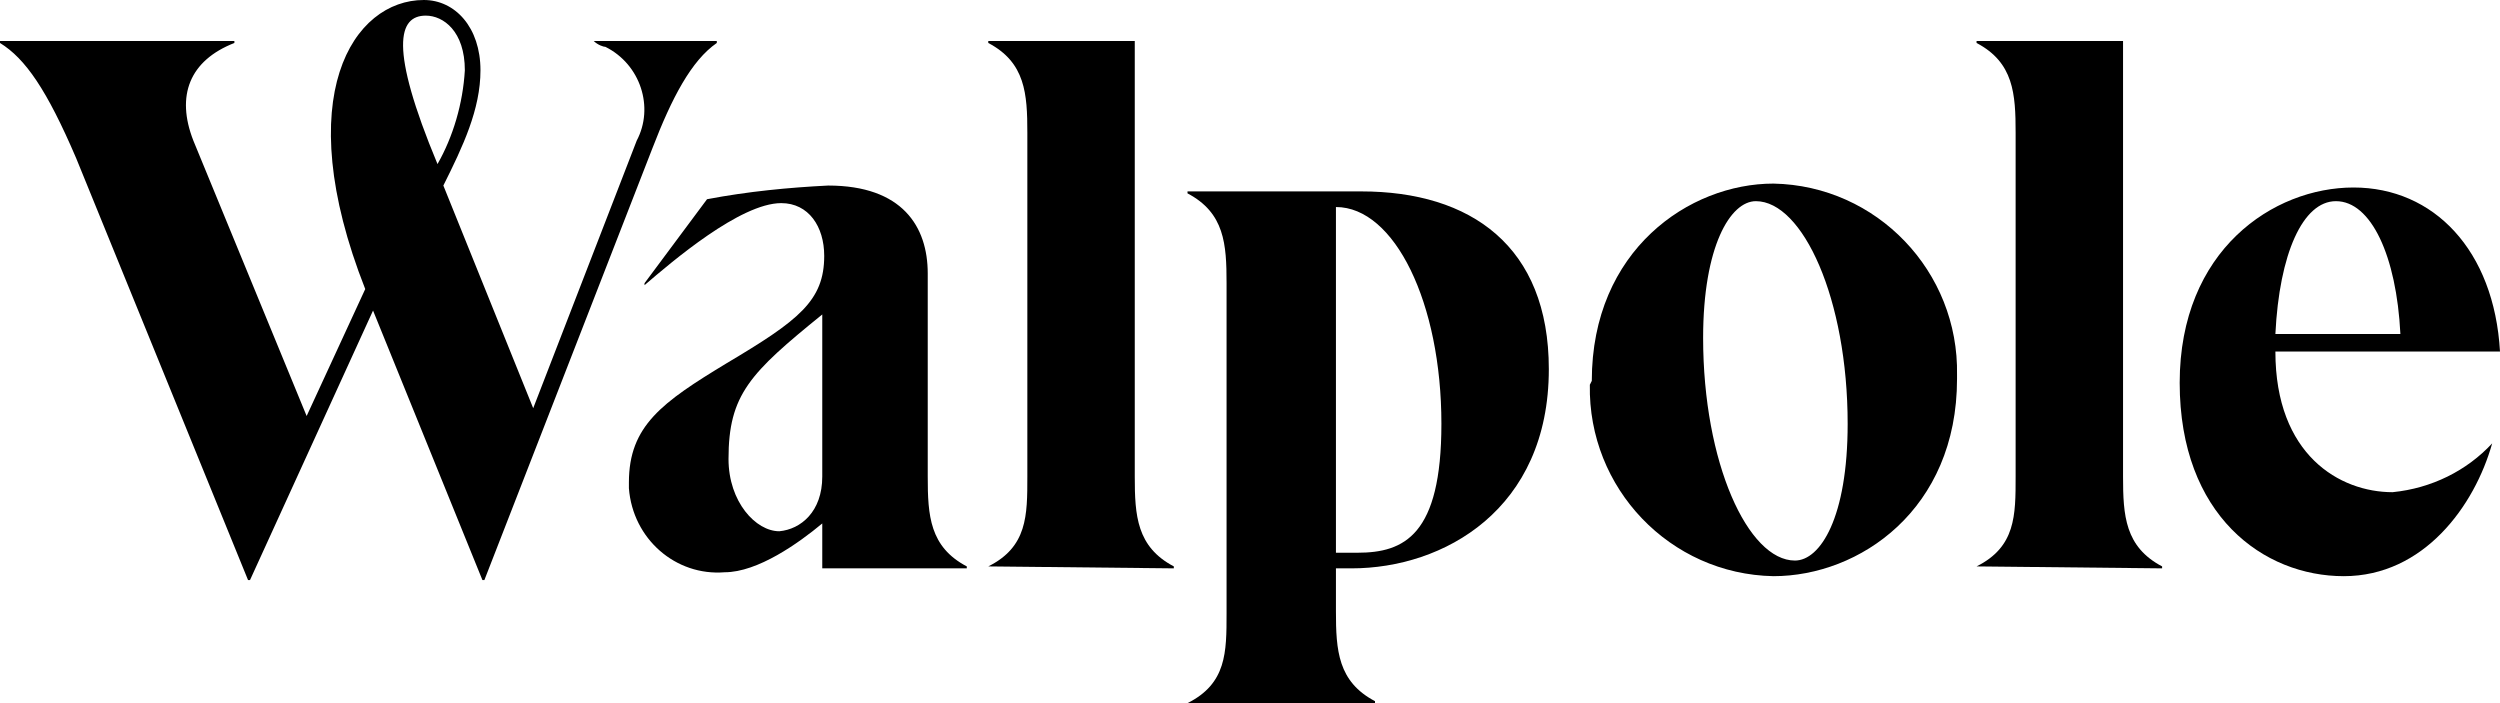
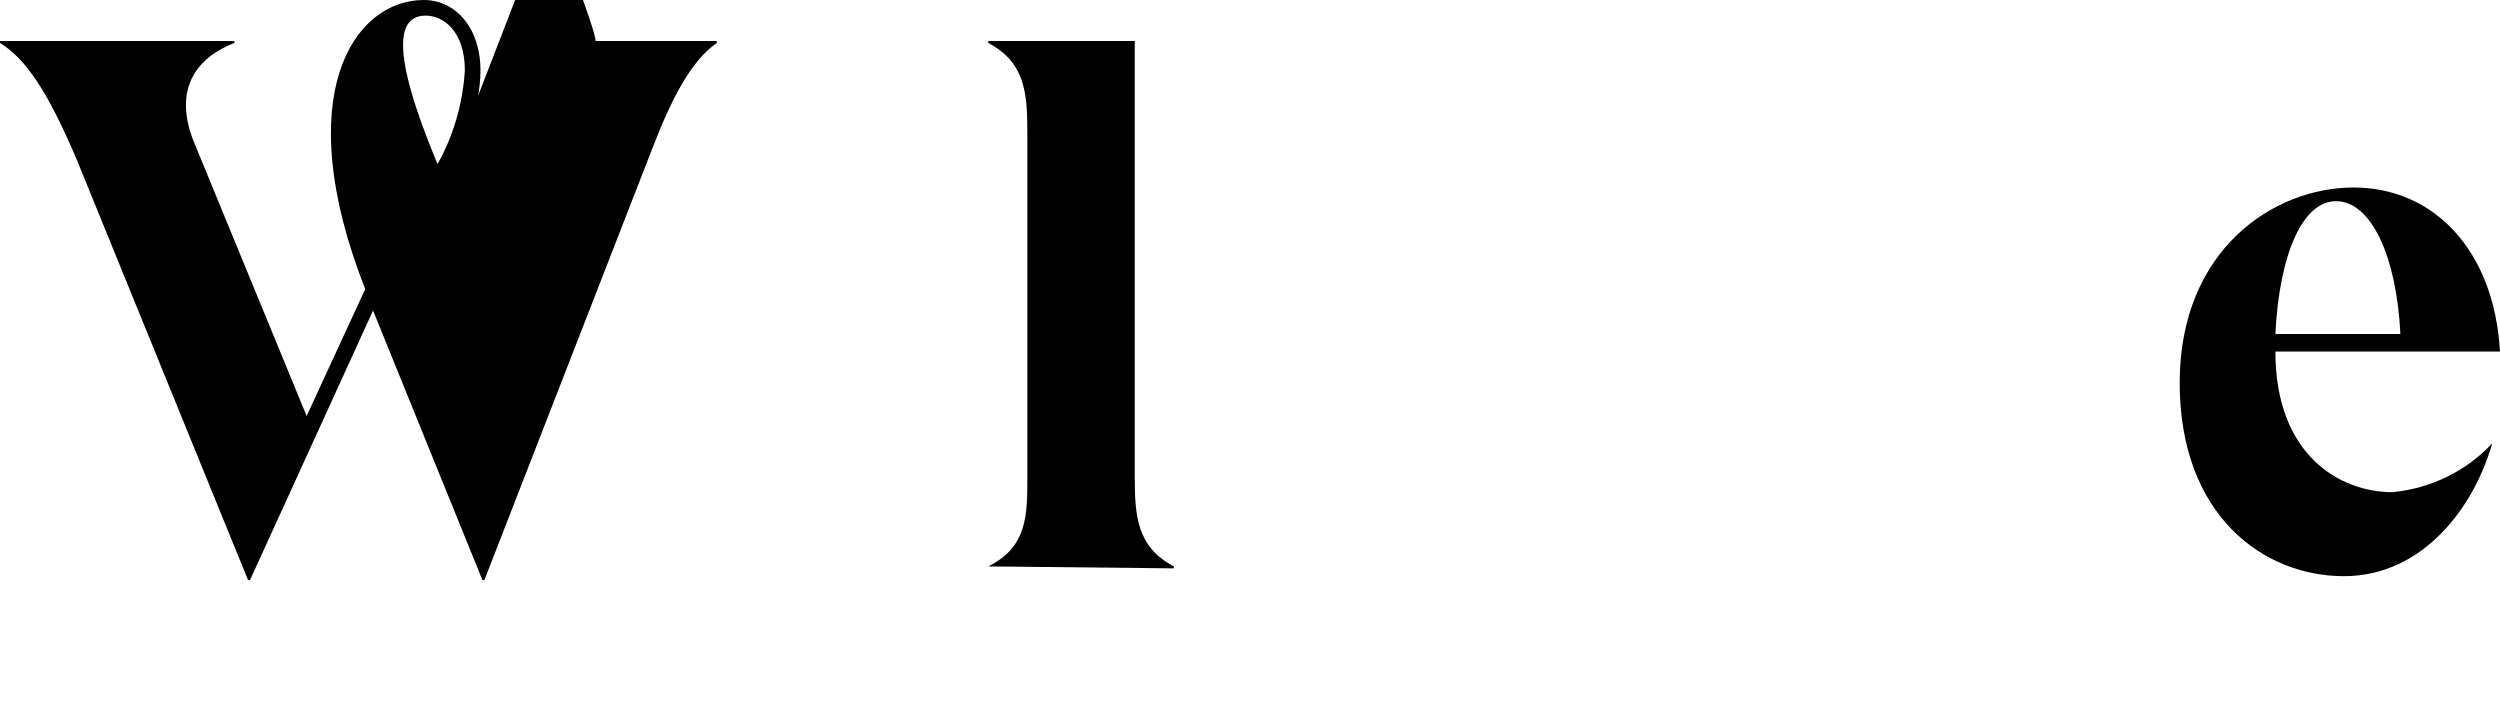
<svg xmlns="http://www.w3.org/2000/svg" version="1.1" id="Layer_2_00000072978301735289233480000006142767248849258898_" x="0px" y="0px" viewBox="0 0 128 36" style="enable-background:new 0 0 128 36;" xml:space="preserve">
  <g id="Layer_1-2">
    <g id="main_logo">
-       <path id="Path_345" d="M30.4,2.1h6.3v0.1c-1.3,0.9-2.3,2.8-3.3,5.4l-8.6,22.1h-0.1l-5.6-13.8l-6.3,13.8h-0.1L3.9,8.1    C2.4,4.6,1.3,3,0,2.2V2.1h12v0.1C9.7,3.1,9,4.9,9.9,7.2l5.8,14.1l3-6.5C14.8,4.9,18.1,0,21.7,0c1.6,0,2.9,1.4,2.9,3.6    c0,2-0.9,3.9-1.9,5.9l4.6,11.4l5.3-13.7c0.9-1.7,0.2-3.9-1.6-4.8C30.9,2.4,30.6,2.3,30.4,2.1L30.4,2.1L30.4,2.1z M22.4,8.4    L22.4,8.4c0.8-1.4,1.3-3.1,1.4-4.8c0-2-1.1-2.8-2-2.8C20.4,0.8,19.9,2.4,22.4,8.4L22.4,8.4z" />
-       <path id="Path_346" d="M47.5,24.4c0,2,0.1,3.6,2,4.6v0.1h-7.4v-2.3c-1.2,1-3.3,2.5-5,2.5c-2.5,0.2-4.7-1.7-4.9-4.3l0,0    c0-0.1,0-0.2,0-0.3c0-2.9,1.7-4.1,5-6.1c3.7-2.2,5-3.2,5-5.5c0-1.5-0.8-2.7-2.2-2.7c-2.1,0-5.6,3-7,4.2L33,14.5l3.2-4.3    c2.1-0.4,4.2-0.6,6.2-0.7c3.8,0,5.1,2.1,5.1,4.5L47.5,24.4L47.5,24.4z M42.1,24.4v-8.3c-3.7,3-4.8,4.1-4.8,7.4    c0,2.2,1.4,3.7,2.6,3.7C41,27.1,42.1,26.2,42.1,24.4L42.1,24.4z" />
+       <path id="Path_345" d="M30.4,2.1h6.3v0.1c-1.3,0.9-2.3,2.8-3.3,5.4l-8.6,22.1h-0.1l-5.6-13.8l-6.3,13.8h-0.1L3.9,8.1    C2.4,4.6,1.3,3,0,2.2V2.1h12v0.1C9.7,3.1,9,4.9,9.9,7.2l5.8,14.1l3-6.5C14.8,4.9,18.1,0,21.7,0c1.6,0,2.9,1.4,2.9,3.6    c0,2-0.9,3.9-1.9,5.9l5.3-13.7c0.9-1.7,0.2-3.9-1.6-4.8C30.9,2.4,30.6,2.3,30.4,2.1L30.4,2.1L30.4,2.1z M22.4,8.4    L22.4,8.4c0.8-1.4,1.3-3.1,1.4-4.8c0-2-1.1-2.8-2-2.8C20.4,0.8,19.9,2.4,22.4,8.4L22.4,8.4z" />
      <path id="Path_347" d="M50.6,29c2-1,2-2.6,2-4.6V6.8c0-2-0.1-3.6-2-4.6V2.1h7.5v22.3c0,2,0.1,3.6,2,4.6v0.1L50.6,29L50.6,29z" />
-       <path id="Path_348" d="M68.4,29.1v2.2c0,2,0.1,3.6,2,4.6V36h-9.6V36c2-1,2-2.6,2-4.6V14.5c0-2-0.1-3.6-2-4.6V9.8h8.9    c5.6,0,9.6,2.8,9.6,9.1c0,7.2-5.4,10.2-10.1,10.2L68.4,29.1L68.4,29.1z M68.4,10.6v17.7h1.1c2.4,0,4.3-0.9,4.3-6.6    C73.8,15.5,71.4,10.6,68.4,10.6L68.4,10.6L68.4,10.6z" />
-       <path id="Path_349" d="M81.5,19.5c0-6.7,5-10.1,9.3-10.1c5.3,0.1,9.5,4.5,9.4,9.8c0,0.1,0,0.1,0,0.2c0,6.7-5,10.1-9.4,10.1    c-5.3-0.1-9.5-4.5-9.4-9.8L81.5,19.5L81.5,19.5z M94.6,21.7c0-6.4-2.3-11.4-4.7-11.4c-1.3,0-2.7,2.3-2.7,7    c0,6.4,2.3,11.4,4.7,11.4C93.2,28.7,94.6,26.5,94.6,21.7L94.6,21.7z" />
-       <path id="Path_350" d="M101.2,29c2-1,2-2.6,2-4.6V6.8c0-2-0.1-3.6-2-4.6V2.1h7.5v22.3c0,2,0.1,3.6,2,4.6v0.1L101.2,29L101.2,29z" />
      <path id="Path_351" d="M127.6,22.7L127.6,22.7c-0.9,3.2-3.5,6.8-7.6,6.8s-8.4-3.1-8.4-9.9s4.8-10,8.9-10s7.2,3.2,7.5,8.4h-11.5    c0,5.3,3.3,7.2,6,7.2C124.5,25,126.3,24.1,127.6,22.7L127.6,22.7z M116.5,17.1h6.4c-0.2-4-1.5-6.8-3.3-6.8    C117.9,10.3,116.7,13,116.5,17.1L116.5,17.1z" />
    </g>
  </g>
</svg>